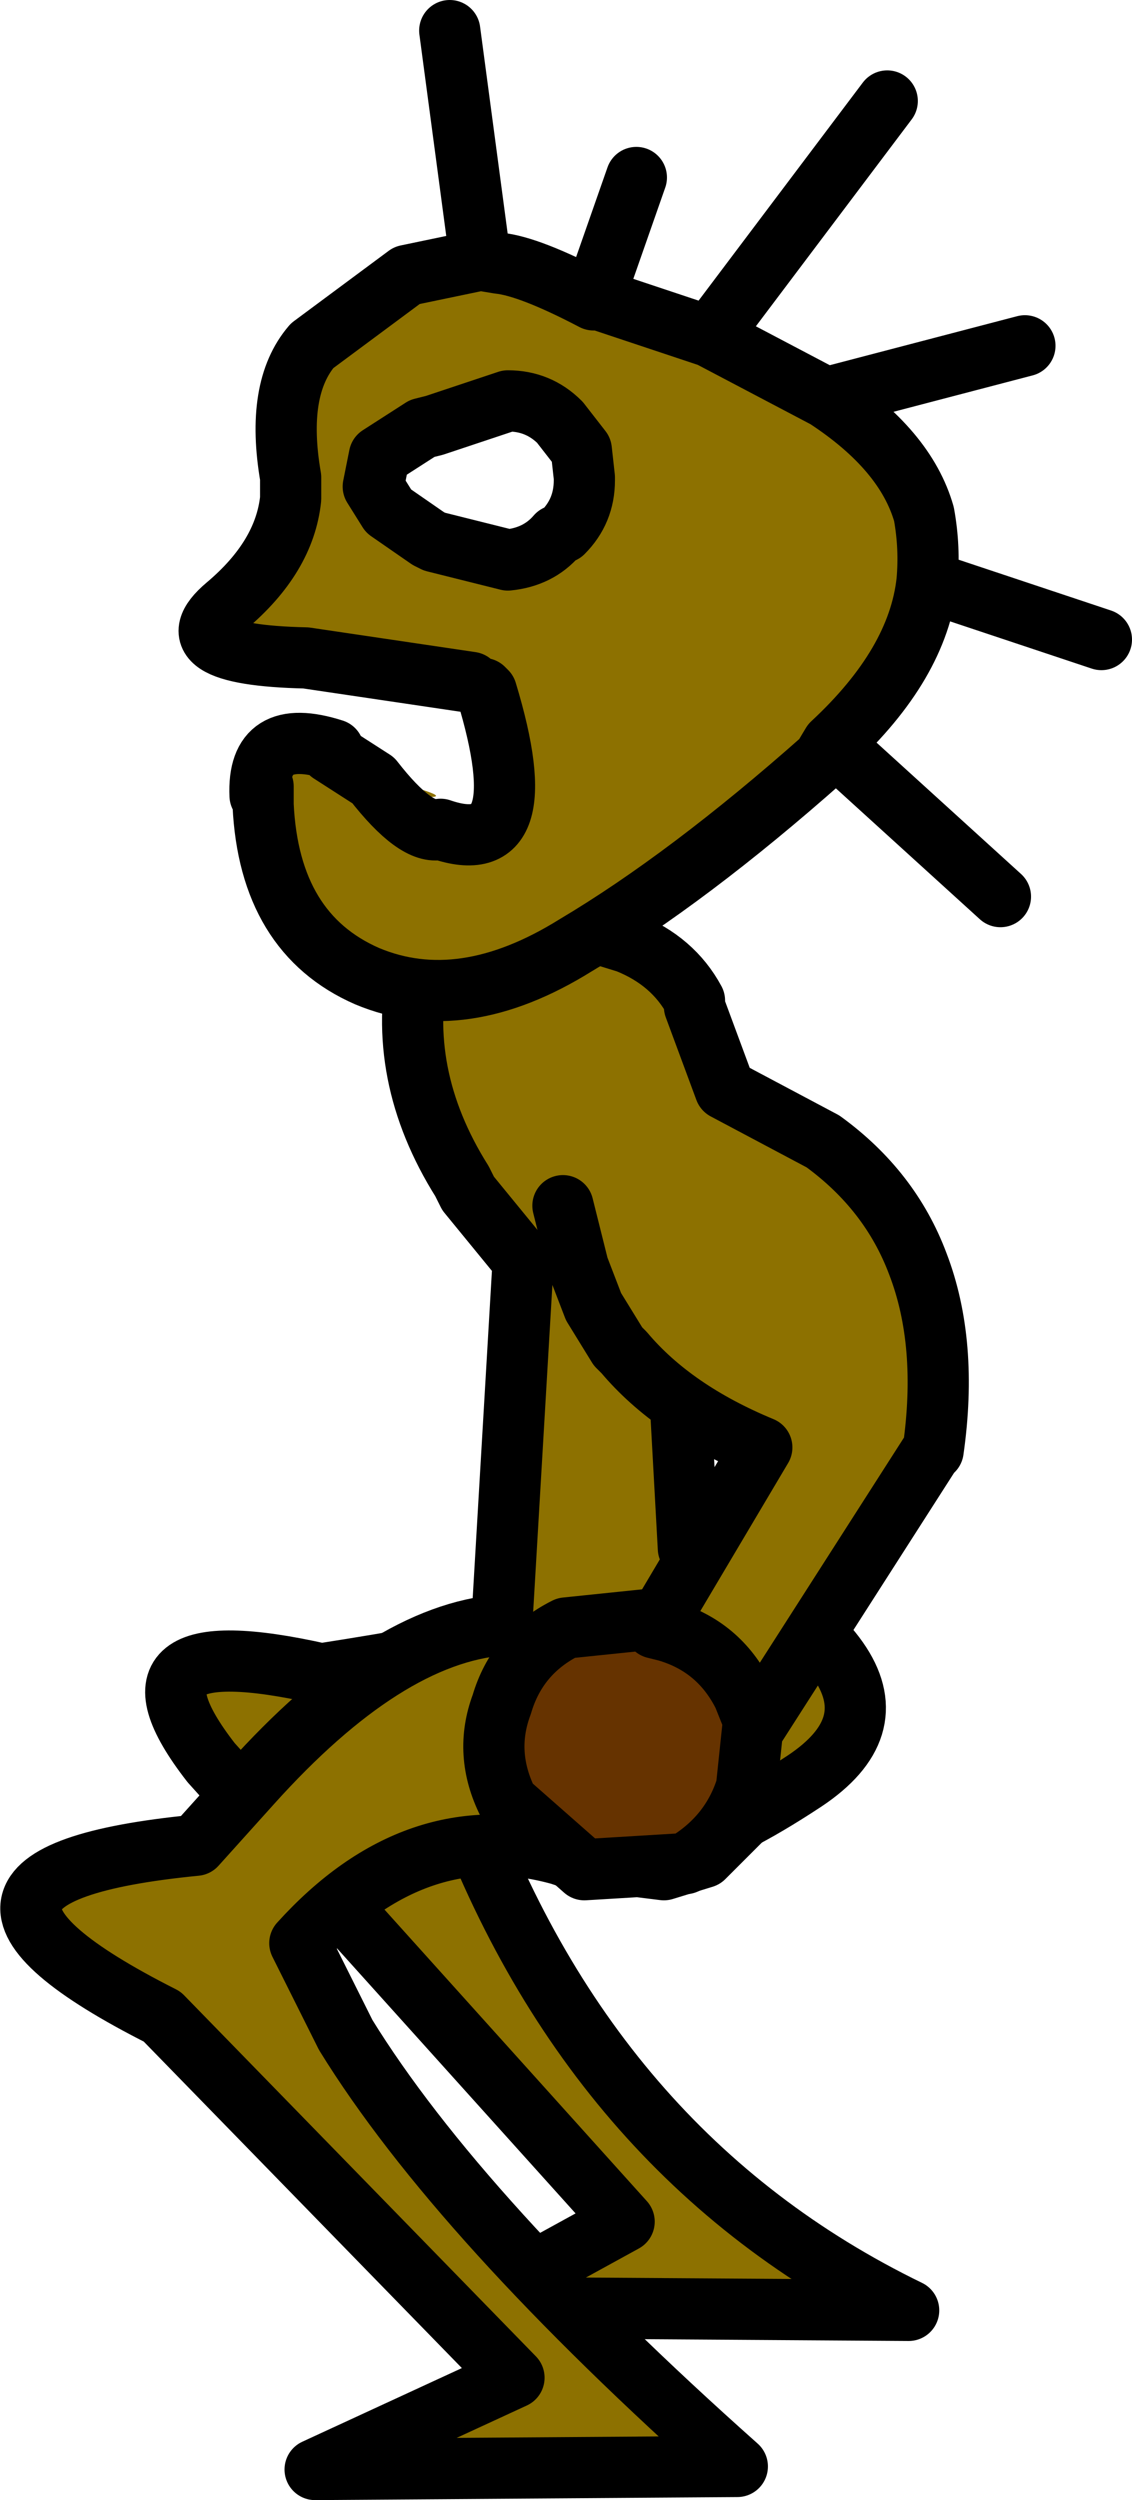
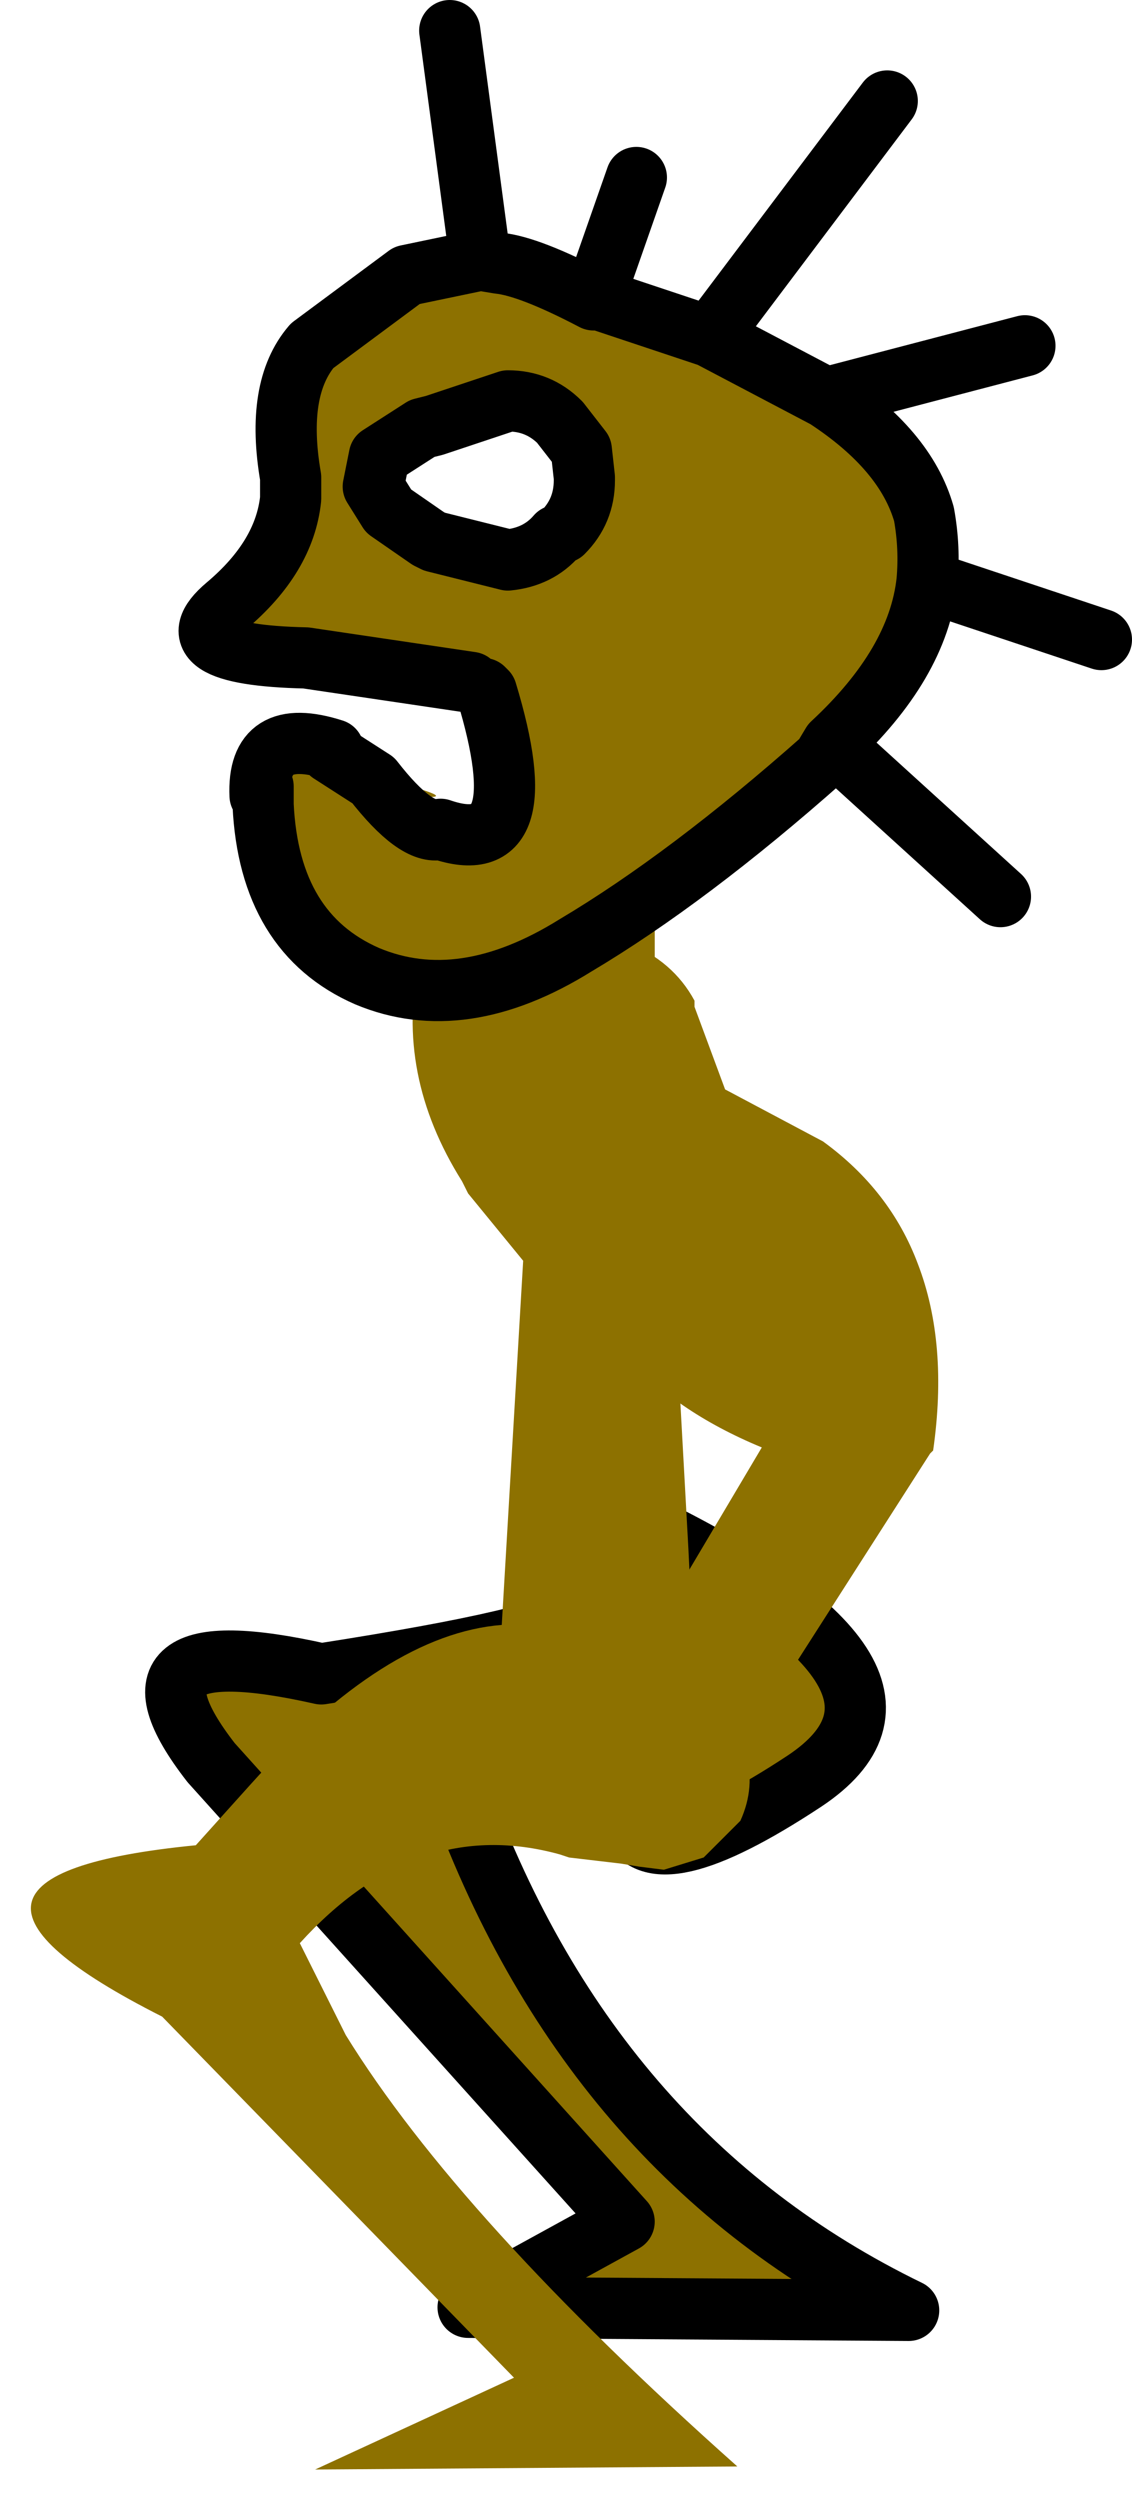
<svg xmlns="http://www.w3.org/2000/svg" height="40.85px" width="18.5px">
  <g transform="matrix(1.0, 0.0, 0.0, 1.0, 84.3, 22.4)">
    <path d="M-75.1 -4.05 L-73.65 -4.5 -73.65 -3.75 Q-74.55 -0.65 -73.9 2.45 -68.6 5.0 -71.15 6.7 -73.65 8.35 -74.0 7.35 -74.45 6.35 -76.85 6.75 -74.7 12.8 -69.45 15.35 L-76.65 15.3 -74.1 13.9 -80.85 6.4 Q-82.6 4.15 -79.05 4.95 -75.2 4.35 -75.0 4.0 L-75.1 -4.05" fill="#8d7100" fill-rule="evenodd" stroke="none" />
    <path d="M-75.1 -4.05 L-75.0 4.0 Q-75.2 4.35 -79.05 4.95 -82.6 4.15 -80.85 6.4 L-74.1 13.9 -76.65 15.3 -69.45 15.35 Q-74.7 12.8 -76.85 6.75 -74.45 6.35 -74.0 7.35 -73.65 8.35 -71.15 6.7 -68.6 5.0 -73.9 2.45" fill="none" stroke="#000000" stroke-linecap="round" stroke-linejoin="round" stroke-width="1.0" />
    <path d="M-75.15 7.9 Q-77.5 7.25 -79.4 9.35 L-78.65 10.85 Q-76.8 13.85 -72.25 17.9 L-79.15 17.95 -75.9 16.45 -81.65 10.55 Q-86.2 8.25 -81.1 7.75 L-80.2 6.75 Q-78.0 4.3 -76.1 4.15 L-75.75 -1.8 -76.65 -2.9 -76.75 -3.1 Q-77.85 -4.85 -77.45 -6.7 L-76.85 -8.2 -74.95 -7.35 -73.6 -7.95 -73.6 -2.6 -73.35 -2.55 -73.05 2.9 -72.95 4.95 -72.85 5.1 Q-71.7 6.25 -72.2 7.35 L-72.8 7.95 -73.45 8.15 -73.85 8.1 -74.15 8.05 -75.15 7.9 -74.15 8.05 -75.0 7.95 -75.15 7.9" fill="#8d7100" fill-rule="evenodd" stroke="none" />
-     <path d="M-73.6 -7.95 L-74.95 -7.35 -76.85 -8.2 -77.45 -6.7 Q-77.85 -4.85 -76.75 -3.1 L-76.65 -2.9 -75.75 -1.8 -76.1 4.15 Q-78.0 4.3 -80.2 6.75 L-81.1 7.75 Q-86.2 8.25 -81.65 10.55 L-75.9 16.45 -79.15 17.95 -72.25 17.9 Q-76.8 13.85 -78.65 10.85 L-79.4 9.35 Q-77.5 7.25 -75.15 7.9 L-74.15 8.05 -73.85 8.1 -73.45 8.15 -72.8 7.95 -72.2 7.35 Q-71.7 6.25 -72.85 5.1 L-72.95 4.95 M-73.05 2.9 L-73.35 -2.55 M-75.15 7.9 L-75.0 7.95" fill="none" stroke="#000000" stroke-linecap="round" stroke-linejoin="round" stroke-width="1.0" />
    <path d="M-76.75 -6.85 Q-75.9 -7.5 -75.35 -7.4 L-74.05 -7.0 Q-73.3 -6.7 -72.95 -6.05 L-72.95 -5.95 -72.45 -4.6 -70.85 -3.75 Q-69.75 -2.95 -69.3 -1.75 -68.8 -0.45 -69.05 1.3 L-69.1 1.35 -71.95 5.8 -72.15 5.3 Q-72.55 4.5 -73.4 4.25 L-73.6 4.2 -71.85 1.25 Q-73.3 0.65 -74.1 -0.3 L-74.2 -0.4 -74.6 -1.05 -74.85 -1.7 -75.1 -2.7 -76.15 -3.35 -76.15 -4.65 -76.65 -4.65 -76.65 -6.25 -76.6 -6.35 -76.65 -6.5 -76.65 -6.7 -76.7 -6.7 -76.75 -6.85" fill="#8d7100" fill-rule="evenodd" stroke="none" />
-     <path d="M-72.0 5.85 L-72.1 6.8 Q-72.35 7.6 -73.1 8.05 L-74.75 8.15 -76.0 7.05 Q-76.4 6.25 -76.1 5.45 -75.85 4.6 -75.05 4.2 L-73.6 4.05 -73.55 4.05 -73.8 4.5 -73.6 4.55 Q-72.75 4.85 -72.35 5.65 L-72.2 6.15 -72.0 5.85" fill="#663300" fill-rule="evenodd" stroke="none" />
-     <path d="M-75.1 -2.7 L-74.85 -1.7 -74.6 -1.05 -74.2 -0.4 -74.1 -0.3 Q-73.3 0.65 -71.85 1.25 L-73.6 4.2 -73.4 4.25 Q-72.55 4.5 -72.15 5.3 L-71.95 5.8 -69.1 1.35 -69.05 1.3 Q-68.8 -0.45 -69.3 -1.75 -69.75 -2.95 -70.85 -3.75 L-72.45 -4.6 -72.95 -5.95 -72.95 -6.05 Q-73.3 -6.7 -74.05 -7.0 L-75.35 -7.4 Q-75.9 -7.5 -76.75 -6.85 M-72.0 5.85 L-72.1 6.8 Q-72.35 7.6 -73.1 8.05 L-74.75 8.15 -76.0 7.05 Q-76.4 6.25 -76.1 5.45 -75.85 4.6 -75.05 4.2 L-73.6 4.05" fill="none" stroke="#000000" stroke-linecap="round" stroke-linejoin="round" stroke-width="1.0" />
    <path d="M-70.8 -15.9 Q-69.5 -15.05 -69.2 -14.0 -69.1 -13.45 -69.15 -12.9 -69.3 -11.55 -70.7 -10.25 L-70.85 -10.0 Q-73.05 -8.05 -74.9 -6.95 -76.75 -5.8 -78.3 -6.45 -79.9 -7.15 -80.0 -9.25 L-80.0 -9.55 -79.65 -9.9 -78.9 -10.1 -78.85 -10.15 -78.2 -9.65 -77.95 -9.65 Q-76.6 -9.3 -77.6 -9.4 -77.1 -9.2 -77.1 -8.85 -77.5 -8.75 -78.2 -9.65 -77.5 -8.75 -77.1 -8.85 -75.5 -8.3 -76.35 -11.1 L-76.4 -11.15 -76.6 -11.25 -79.3 -11.65 Q-81.55 -11.7 -80.6 -12.5 -79.65 -13.3 -79.55 -14.25 L-79.55 -14.5 -79.55 -14.6 Q-79.8 -16.05 -79.2 -16.75 L-77.65 -17.9 -76.45 -18.15 -76.15 -18.1 Q-75.65 -18.05 -74.6 -17.5 L-74.5 -17.5 -72.7 -16.9 -70.8 -15.9 M-78.1 -14.95 L-78.2 -14.45 -77.95 -14.05 -77.3 -13.6 -77.2 -13.55 -76.0 -13.25 Q-75.5 -13.3 -75.2 -13.65 L-75.1 -13.7 Q-74.75 -14.05 -74.75 -14.55 L-74.75 -14.6 -74.8 -15.05 -75.15 -15.5 Q-75.5 -15.85 -76.0 -15.85 L-77.2 -15.45 -77.4 -15.4 -78.1 -14.95 M-78.2 -9.65 L-78.9 -10.1 -78.2 -9.65" fill="#8d7100" fill-rule="evenodd" stroke="none" />
    <path d="M-70.8 -15.9 Q-69.5 -15.05 -69.2 -14.0 -69.1 -13.45 -69.15 -12.9 L-66.3 -11.95 M-70.8 -15.9 L-67.55 -16.75 M-76.6 -11.25 L-79.3 -11.65 Q-81.55 -11.7 -80.6 -12.5 -79.65 -13.3 -79.55 -14.25 L-79.55 -14.5 -79.55 -14.6 Q-79.8 -16.05 -79.2 -16.75 L-77.65 -17.9 -76.45 -18.15 -76.95 -21.9 M-78.1 -14.95 L-77.4 -15.4 -77.2 -15.45 -76.0 -15.85 Q-75.5 -15.85 -75.15 -15.5 L-74.8 -15.05 -74.75 -14.6 -74.75 -14.55 Q-74.75 -14.05 -75.1 -13.7 L-75.2 -13.65 Q-75.5 -13.3 -76.0 -13.25 L-77.2 -13.55 -77.3 -13.6 -77.95 -14.05 -78.2 -14.45 -78.1 -14.95 M-76.45 -18.15 L-76.15 -18.1 Q-75.65 -18.05 -74.6 -17.5 L-73.9 -19.5 M-74.6 -17.5 L-74.5 -17.5 -72.7 -16.9 -69.8 -20.75 M-78.2 -9.65 Q-77.5 -8.75 -77.1 -8.85 -75.5 -8.3 -76.35 -11.1 L-76.4 -11.15 M-78.85 -10.15 Q-80.1 -10.55 -80.05 -9.4 L-80.0 -9.55 -80.0 -9.25 Q-79.9 -7.15 -78.3 -6.45 -76.75 -5.8 -74.9 -6.95 -73.05 -8.05 -70.85 -10.0 L-70.7 -10.25 Q-69.3 -11.55 -69.15 -12.9 M-78.9 -10.1 L-78.2 -9.65 M-70.7 -10.25 L-67.95 -7.75 M-72.7 -16.9 L-70.8 -15.9 Z" fill="none" stroke="#000000" stroke-linecap="round" stroke-linejoin="round" stroke-width="1.0" />
  </g>
</svg>